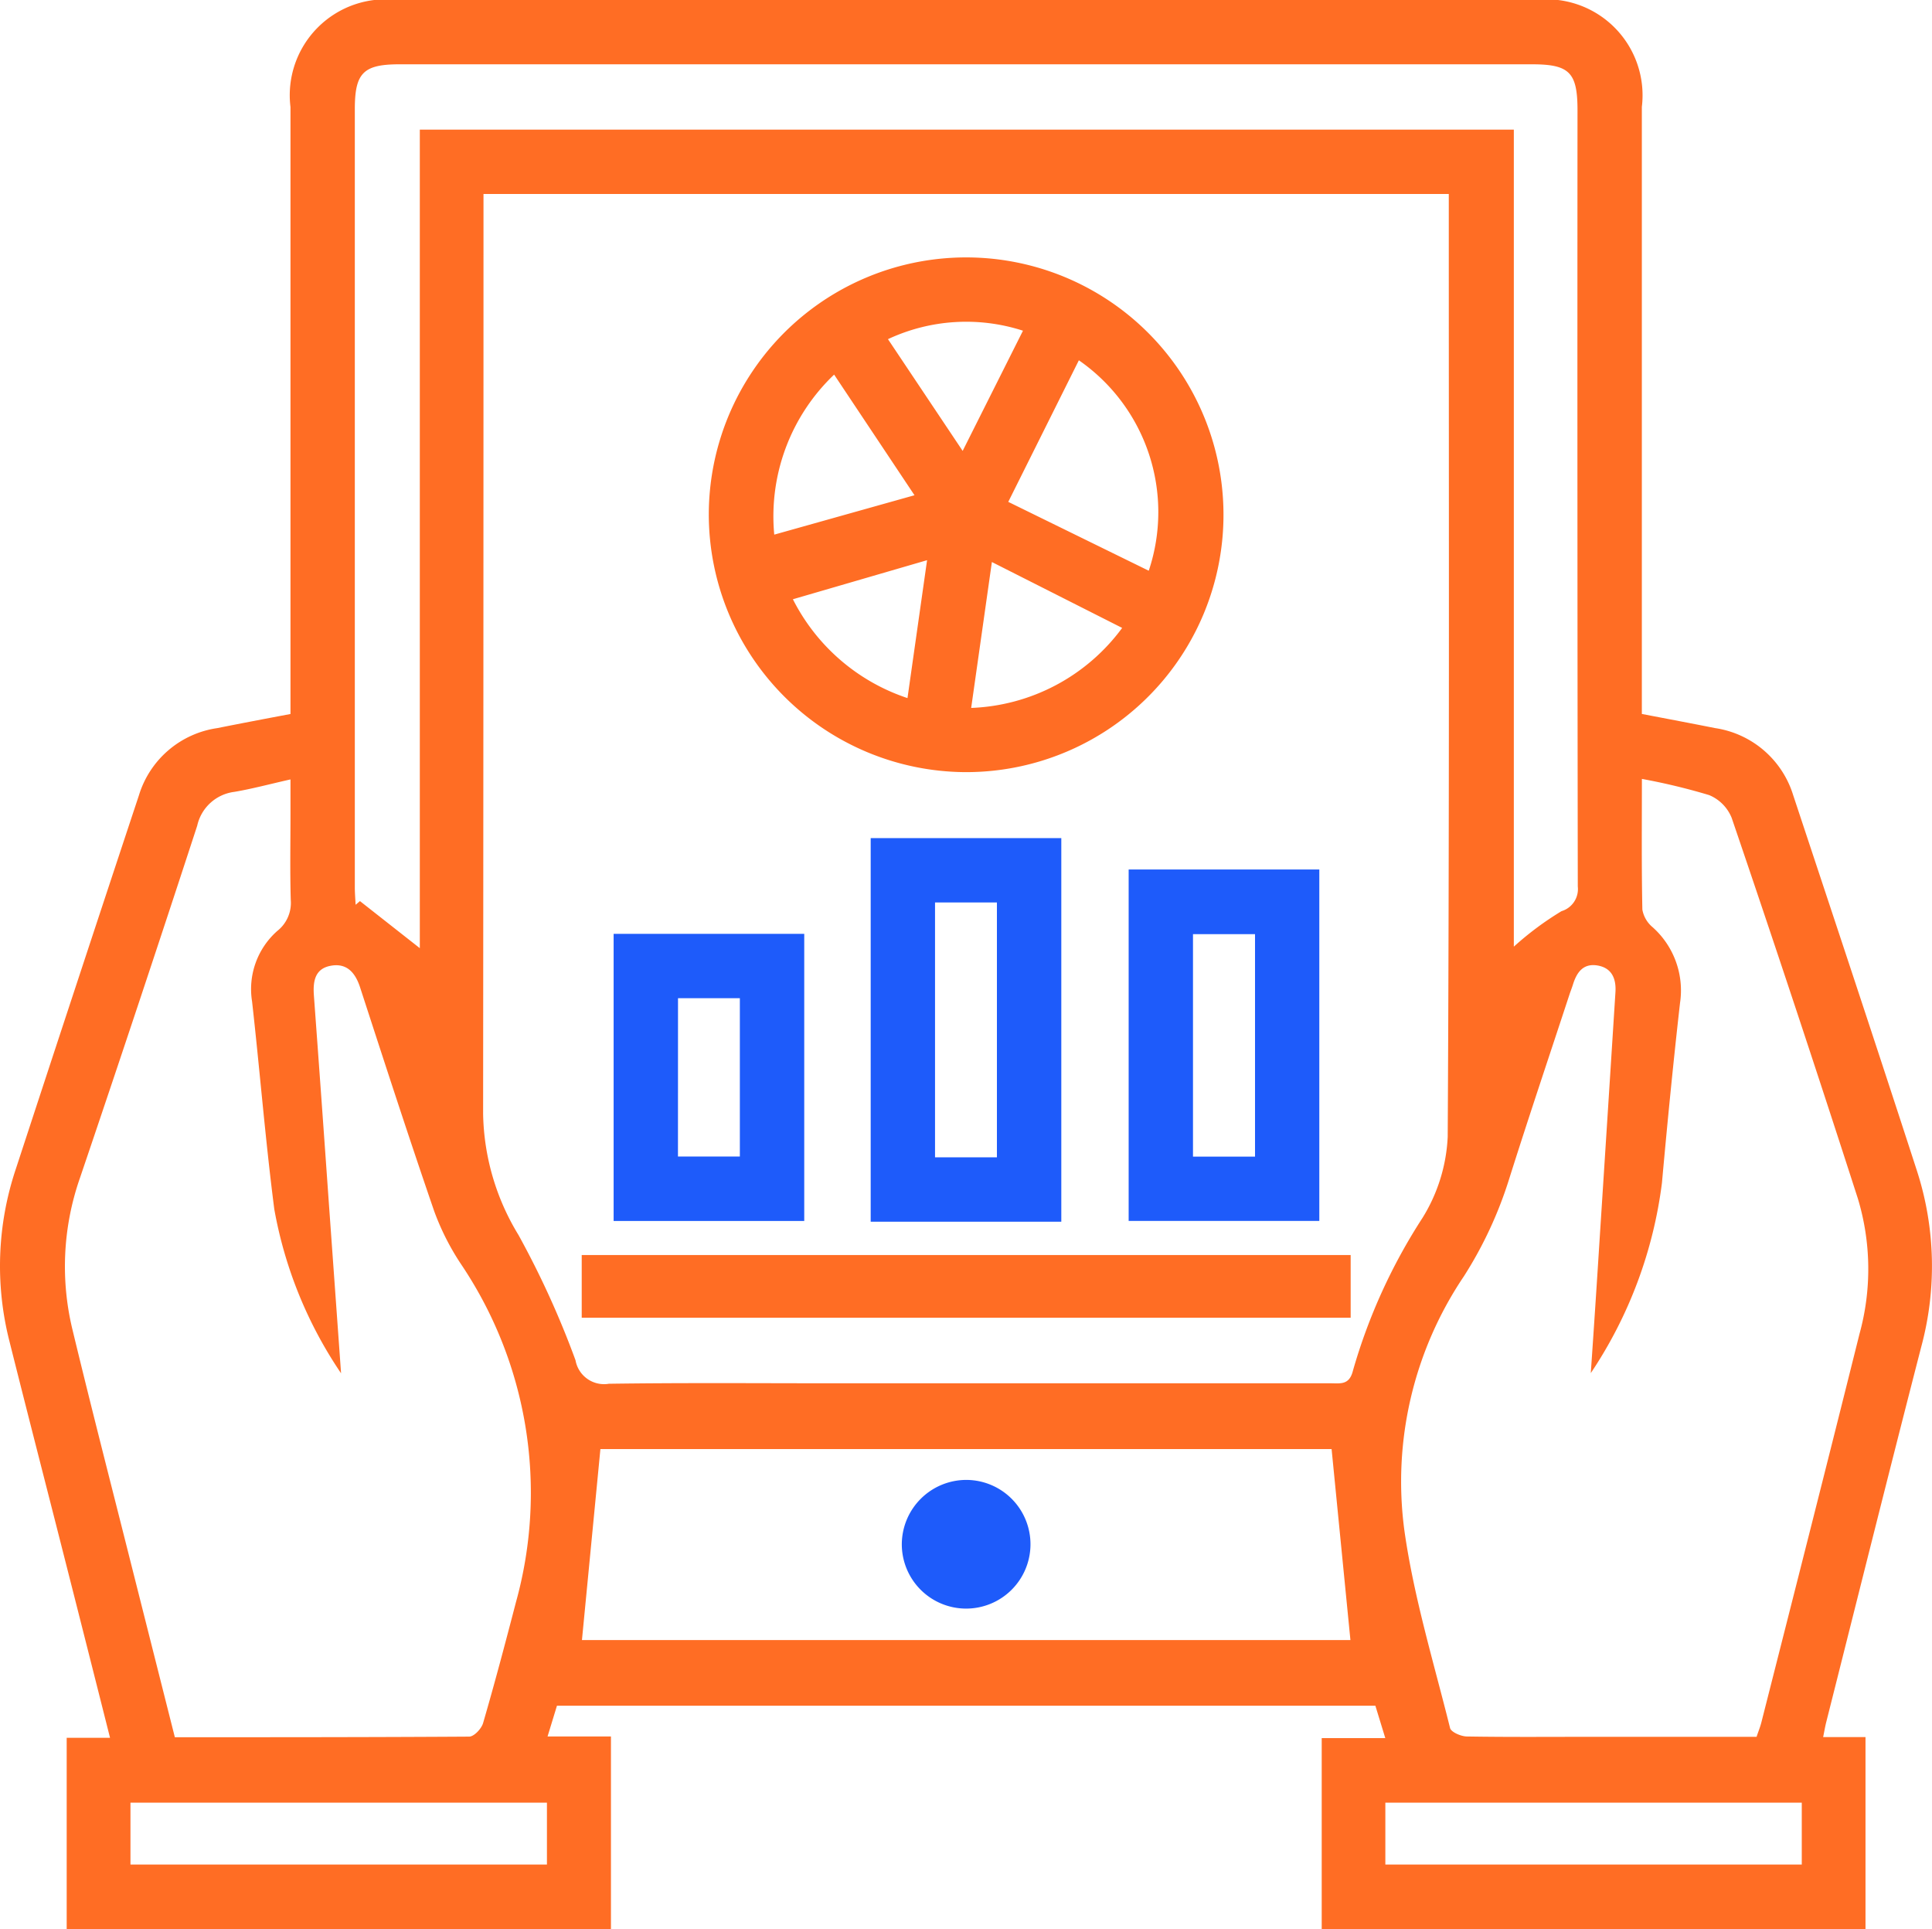
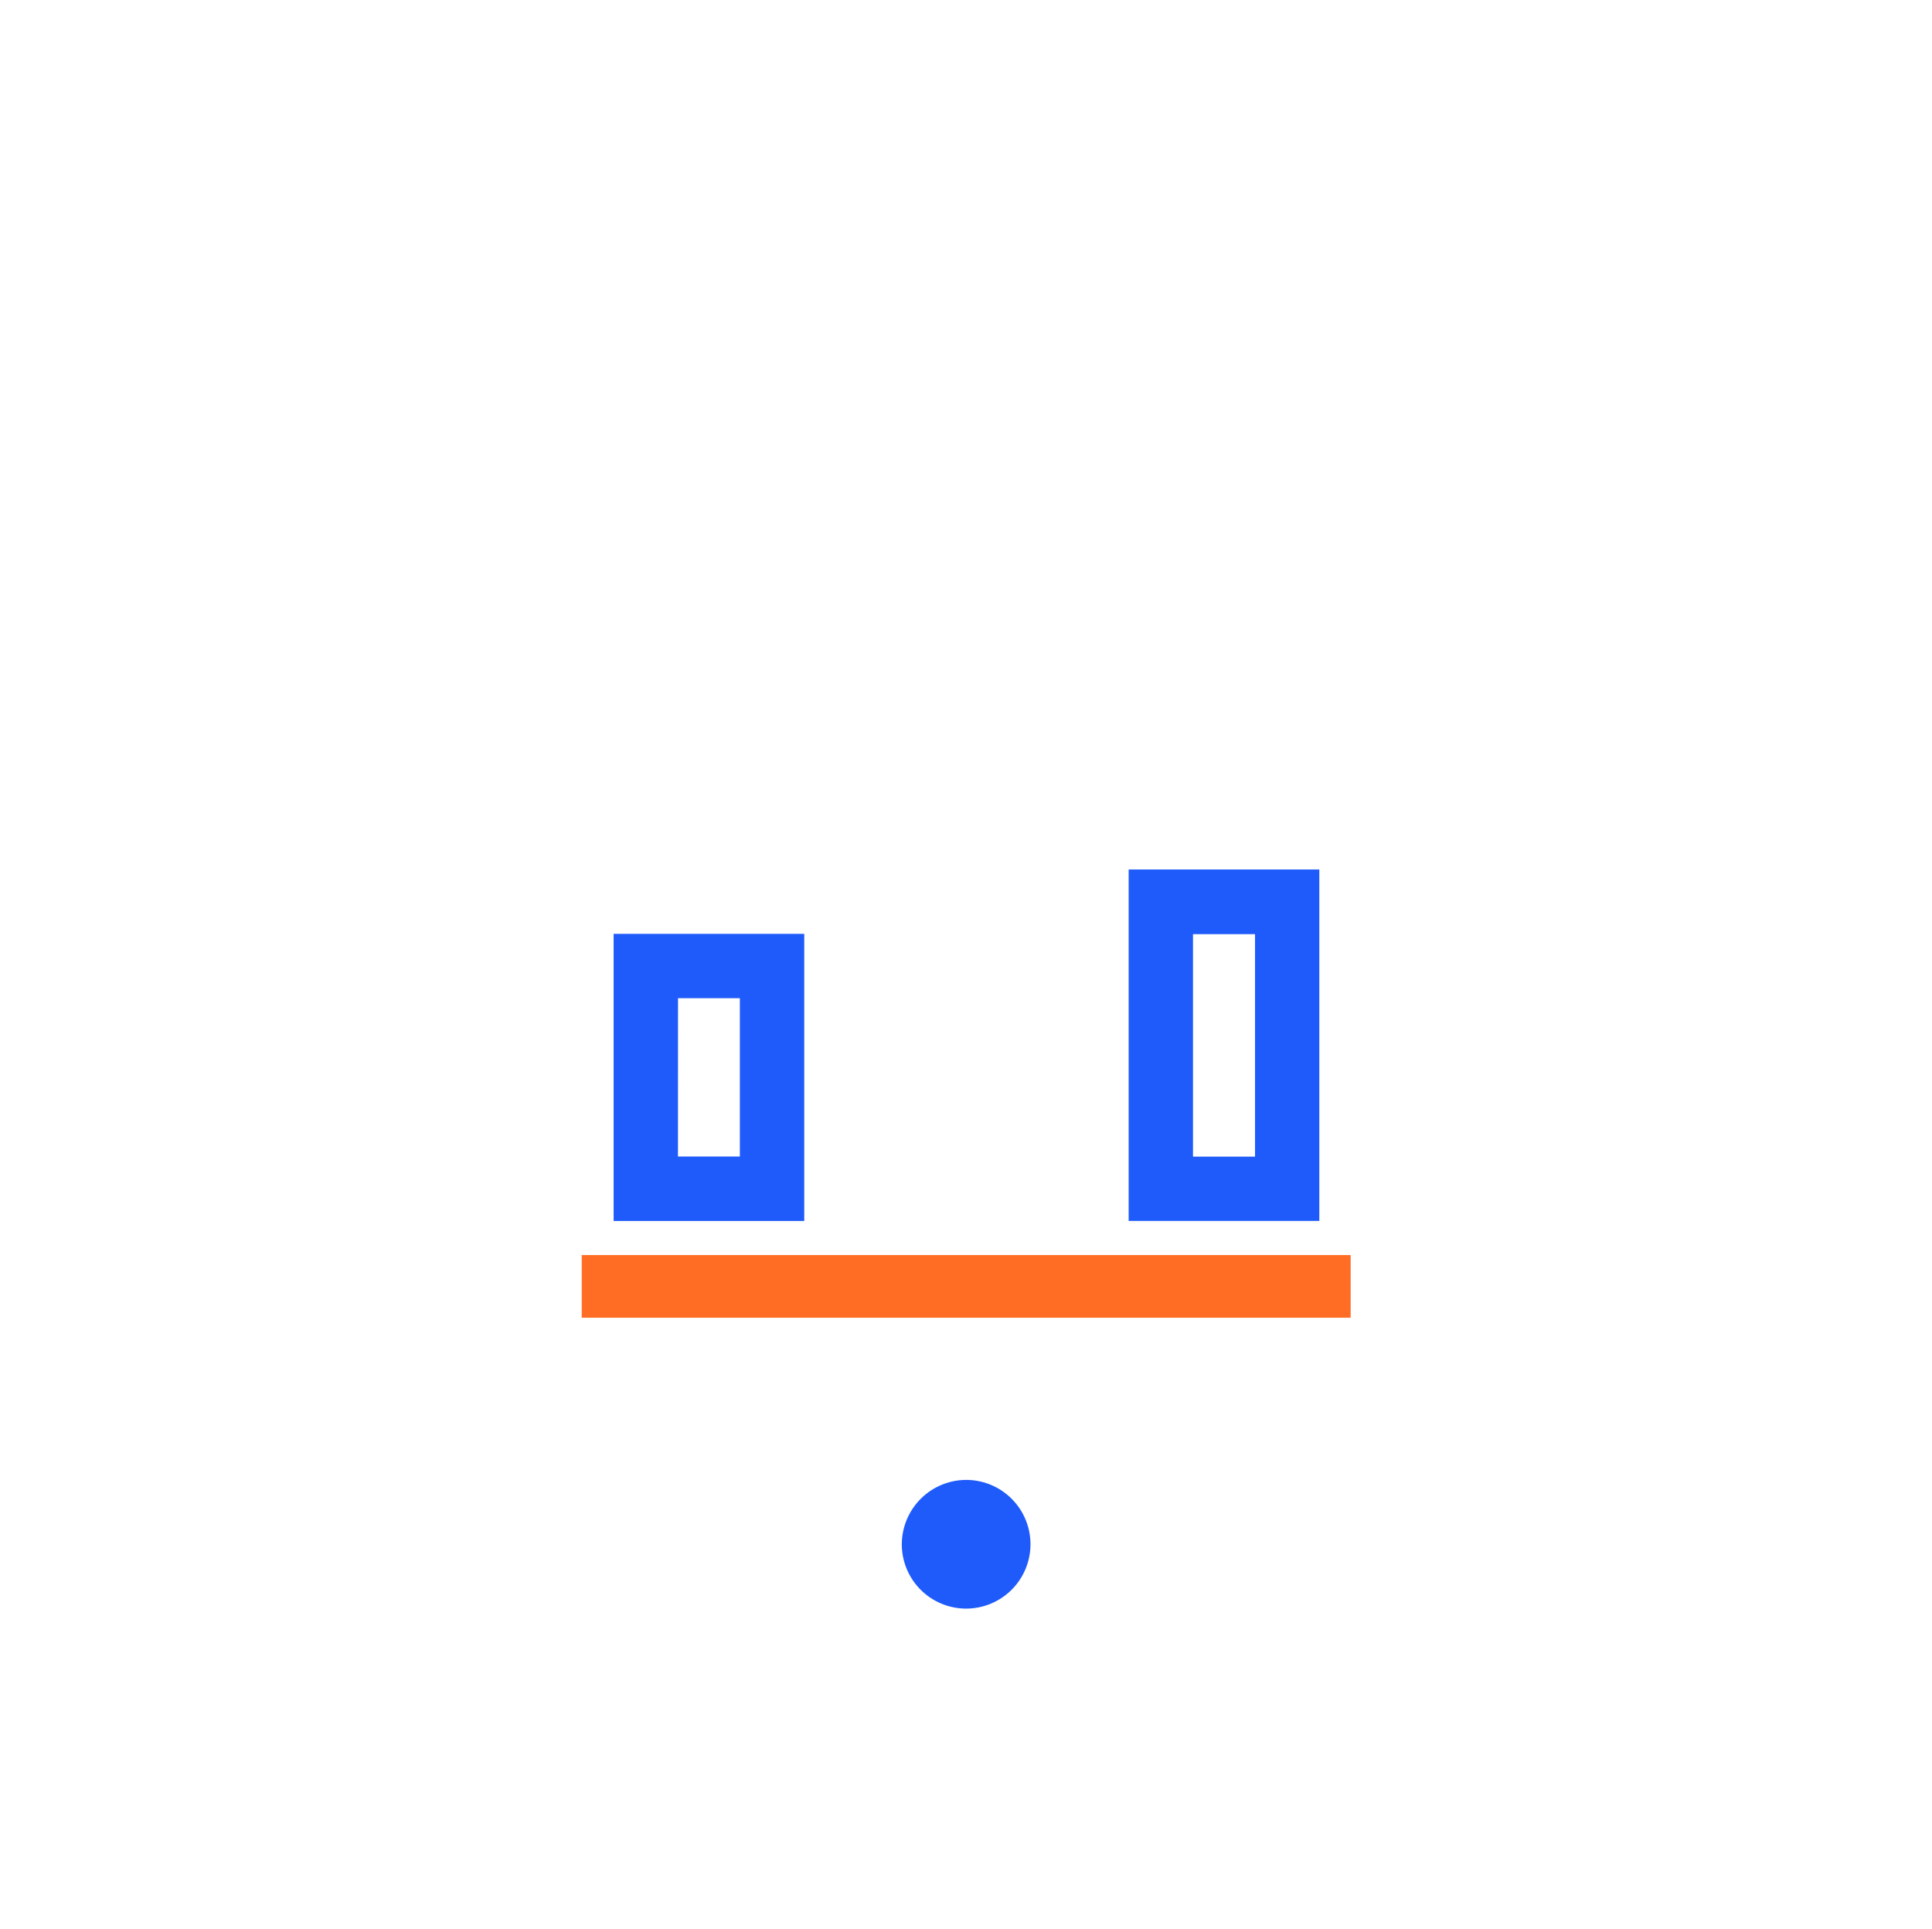
<svg xmlns="http://www.w3.org/2000/svg" id="data-driven_decision_making_icon" data-name="data-driven decision making icon" width="41.05" height="40.992" viewBox="0 0 41.05 40.992">
  <defs>
    <clipPath id="clip-path">
      <rect id="Rectangle_36073" data-name="Rectangle 36073" width="41.05" height="40.992" fill="none" />
    </clipPath>
  </defs>
  <g id="Group_103053" data-name="Group 103053" clip-path="url(#clip-path)">
-     <path id="Path_155762" data-name="Path 155762" d="M34.885,15.169c.552.106,1.054.2,1.554.3A2.052,2.052,0,0,1,38.1,16.893c.881,2.658,1.765,5.315,2.629,7.979a6.58,6.58,0,0,1,.092,3.745c-.685,2.657-1.349,5.319-2.02,7.979-.023.093-.039.188-.064.311h.9v4.082H28.083V36.929h1.351l-.211-.689H11.834l-.2.654h1.347v4.1H1.417V36.922h.921C2,35.582,1.673,34.289,1.345,33c-.381-1.5-.768-3-1.145-4.505a6.485,6.485,0,0,1,.137-3.661q1.3-3.971,2.615-7.937A2.046,2.046,0,0,1,4.615,15.47c.5-.1,1-.195,1.557-.3V14.62q0-6.173,0-12.346A2.038,2.038,0,0,1,8.437,0H32.619a2.039,2.039,0,0,1,2.266,2.272q0,6.173,0,12.346ZM10.273,4.121v.5q0,9.524-.008,19.048a5.1,5.1,0,0,0,.752,2.571A19.117,19.117,0,0,1,12.228,28.9a.616.616,0,0,0,.708.5c1.594-.023,3.189-.01,4.784-.01H28.27c.208,0,.4.044.477-.27a12.039,12.039,0,0,1,1.478-3.245,3.58,3.58,0,0,0,.535-1.72c.037-6.534.023-13.069.023-19.6V4.121ZM3.71,36.91c2.1,0,4.181,0,6.258-.013.106,0,.269-.174.3-.3.246-.846.472-1.7.693-2.55A8.694,8.694,0,0,0,9.8,26.865a5.331,5.331,0,0,1-.574-1.131C8.685,24.163,8.173,22.582,7.658,21c-.1-.322-.281-.551-.641-.479-.335.067-.369.344-.347.637q.163,2.214.319,4.428l.258,3.592a9.042,9.042,0,0,1-1.419-3.487c-.189-1.467-.307-2.942-.472-4.412a1.649,1.649,0,0,1,.536-1.5.757.757,0,0,0,.286-.655c-.018-.612-.006-1.224-.006-1.836V16.56c-.444.1-.814.2-1.191.264a.926.926,0,0,0-.791.72Q2.966,21.291,1.7,25.024a5.7,5.7,0,0,0-.158,3.235c.41,1.7.847,3.391,1.273,5.086l.9,3.565M33.8,29.174q.1-1.447.191-2.894.168-2.6.333-5.2c.018-.284-.075-.519-.389-.568-.3-.046-.434.152-.512.4-.021.068-.047.134-.07.2-.43,1.309-.87,2.615-1.285,3.929a8.613,8.613,0,0,1-.963,2.074,7.8,7.8,0,0,0-1.264,5.412c.2,1.413.624,2.8.969,4.187.021.087.232.178.356.18.9.015,1.793.007,2.69.007h3.467c.037-.113.074-.2.1-.3.7-2.755,1.4-5.508,2.088-8.266a5.179,5.179,0,0,0-.036-2.869q-1.307-4.057-2.682-8.091a.88.88,0,0,0-.478-.482,13.294,13.294,0,0,0-1.429-.344c0,.958-.009,1.868.01,2.777a.628.628,0,0,0,.217.373,1.8,1.8,0,0,1,.583,1.613c-.144,1.272-.269,2.546-.384,3.821A9.365,9.365,0,0,1,33.8,29.174M32.165,2.754V20.113a6.592,6.592,0,0,1,1.013-.754.49.49,0,0,0,.346-.524q-.012-8.245-.006-16.49c0-.807-.17-.979-.97-.979H8.492c-.772,0-.953.181-.953.954q0,8.266,0,16.533c0,.123.011.247.017.37l.092-.078,1.272,1V2.754ZM28.3,30.788H12.757l-.392,4.057H28.693l-.4-4.057M2.772,39.615h8.849V38.3H2.772Zm26.663,0h8.848V38.3H29.435Z" transform="translate(0 0)" fill="#ff6d24" />
-     <path id="Path_155763" data-name="Path 155763" d="M175.937,69.343a5.468,5.468,0,1,1,5.438,5.487,5.481,5.481,0,0,1-5.438-5.487M183.8,66.08l-1.5,3.008,2.985,1.463A3.925,3.925,0,0,0,183.8,66.08m-1.848,4.286-.44,3.1a4.175,4.175,0,0,0,3.208-1.7l-2.768-1.4m-1.643-1.417L178.6,66.384a4.155,4.155,0,0,0-1.272,3.4l2.984-.838m-.153,4.309.416-2.928-2.851.83a4.219,4.219,0,0,0,2.435,2.1m2.453-7.806a3.92,3.92,0,0,0-2.868.18l1.587,2.374,1.281-2.553" transform="translate(-160.877 -58.425)" fill="#ff6d24" />
-     <path id="Path_155764" data-name="Path 155764" d="M220.175,216.176h-4.05v-8.15h4.05Zm-1.368-6.783h-1.315v5.415h1.315Z" transform="translate(-197.625 -190.219)" fill="#1e5bfa" />
    <path id="Path_155765" data-name="Path 155765" d="M280.1,215.827h4.051v7.466H280.1Zm1.367,6.1h1.318V217.2h-1.318Z" transform="translate(-256.119 -197.353)" fill="#1e5bfa" />
    <rect id="Rectangle_36072" data-name="Rectangle 36072" width="16.338" height="1.332" transform="translate(12.36 26.665)" fill="#ff6d24" />
-     <path id="Path_155766" data-name="Path 155766" d="M152.318,231.791h4.05v6.1h-4.05Zm1.367,4.731H155v-3.364h-1.314Z" transform="translate(-139.28 -211.95)" fill="#1e5bfa" />
+     <path id="Path_155766" data-name="Path 155766" d="M152.318,231.791h4.05v6.1h-4.05Zm1.367,4.731H155v-3.364h-1.314" transform="translate(-139.28 -211.95)" fill="#1e5bfa" />
    <path id="Path_155767" data-name="Path 155767" d="M225.231,367.328a1.367,1.367,0,1,1-1.388,1.368,1.372,1.372,0,0,1,1.388-1.368" transform="translate(-204.682 -335.885)" fill="#1e5bfa" />
  </g>
</svg>